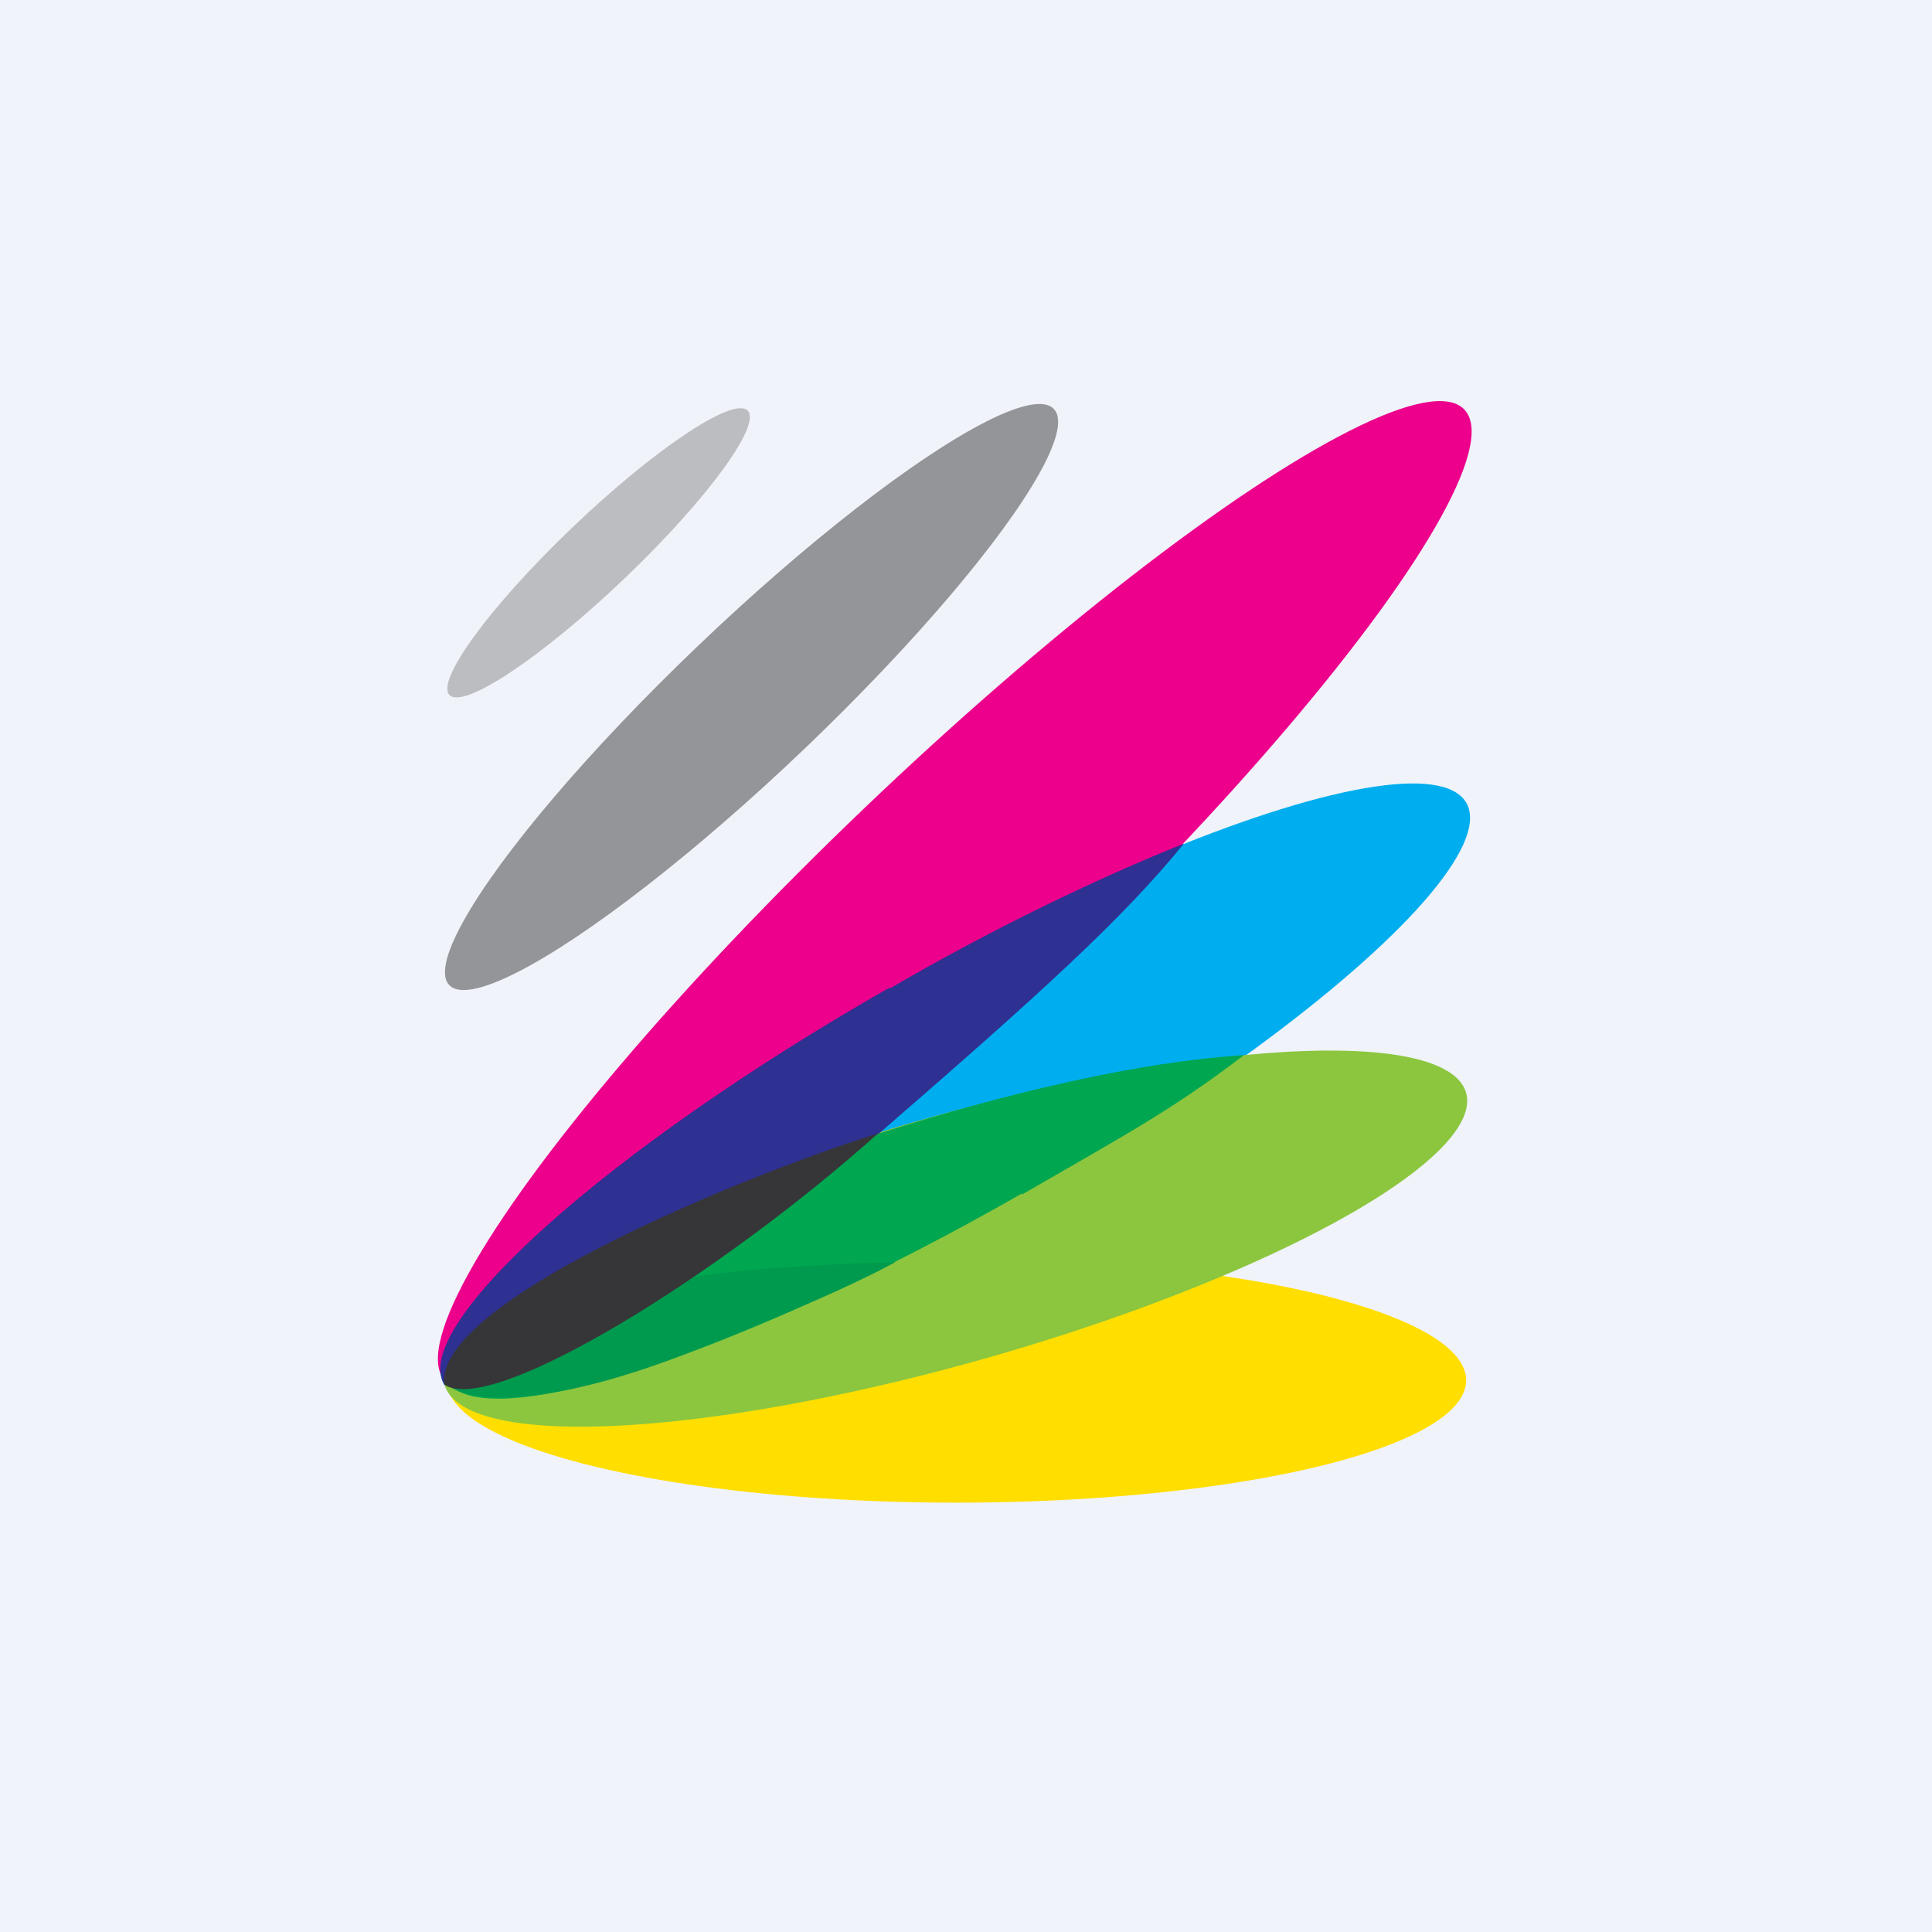
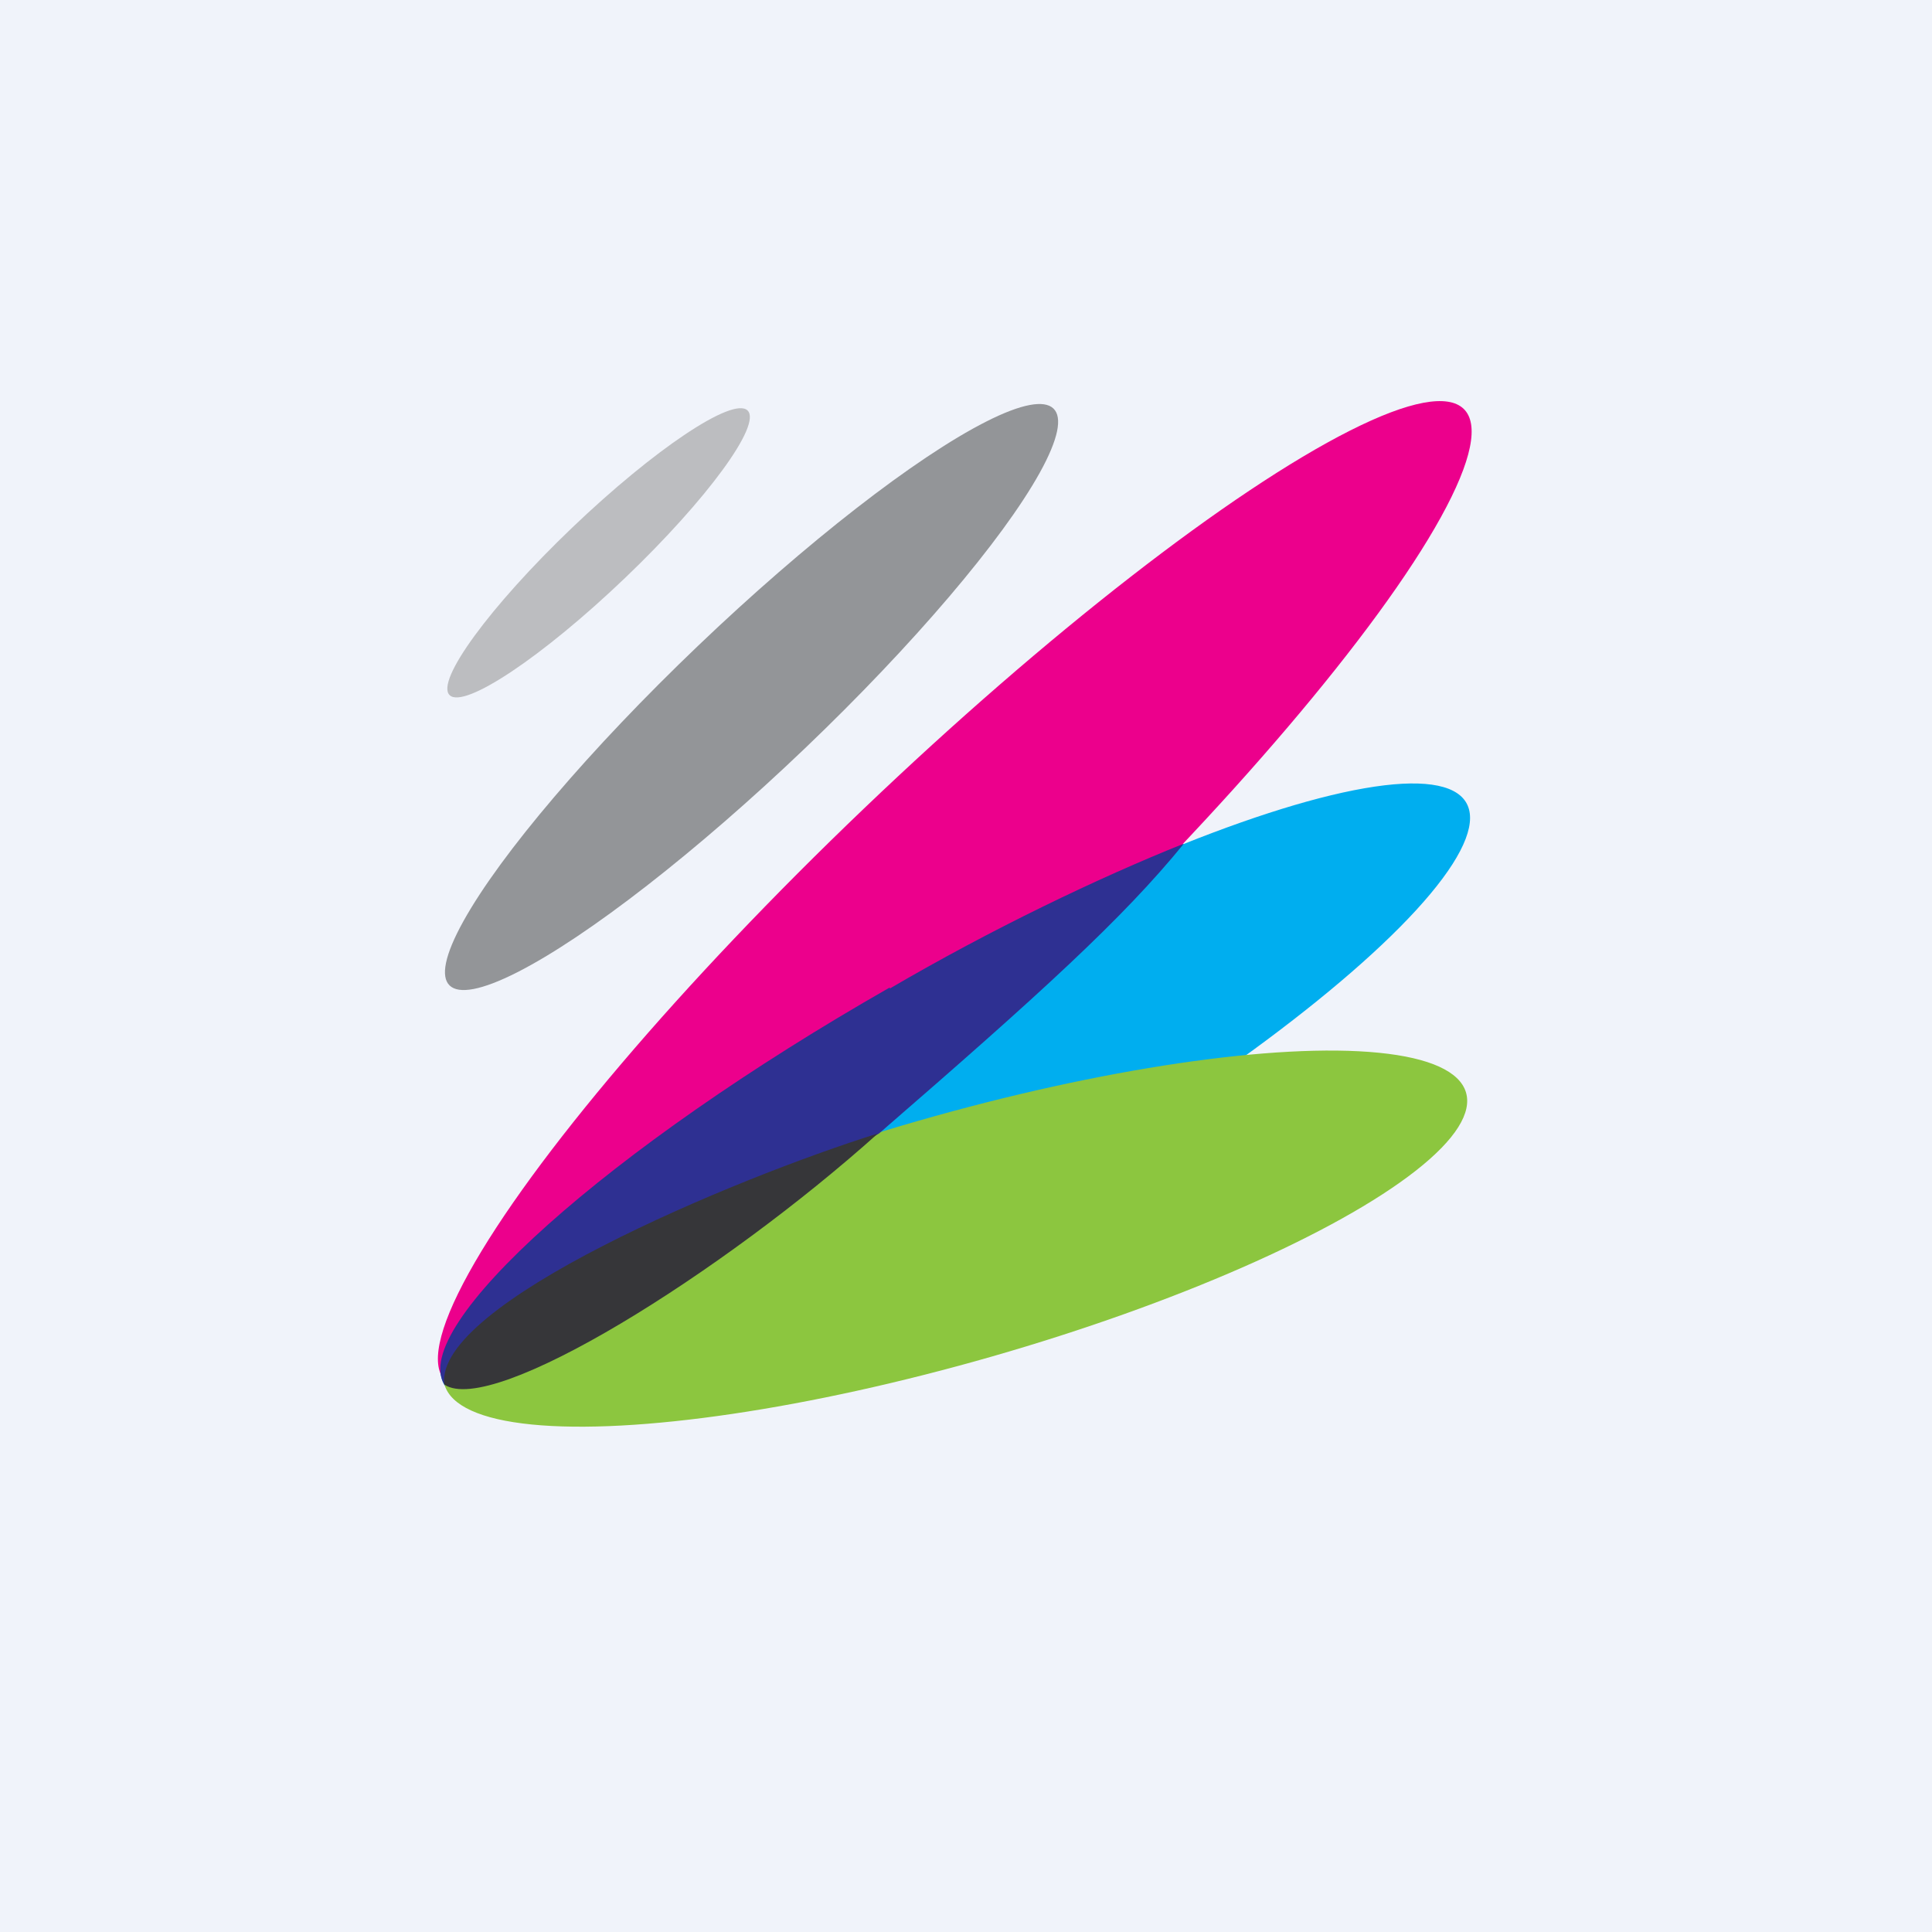
<svg xmlns="http://www.w3.org/2000/svg" width="18" height="18">
  <path fill="#F0F3FA" d="M0 0h18v18H0z" />
  <ellipse rx=".34" ry="1.92" transform="scale(-1.022 .977) rotate(-45 3.635 9.223)" fill="#BCBDC0" />
  <ellipse rx=".69" ry="3.89" transform="matrix(-.723 -.691 -.723 .691 7.002 6.494)" fill="#939598" />
  <ellipse rx="1.16" ry="5.48" transform="matrix(-.53 -.848 -.868 .496 8.9 10.19)" fill="#00AEEF" />
  <ellipse rx="1.17" ry="6.56" transform="scale(-1.022 .977) rotate(-45 5.953 14.775)" fill="#EC008C" />
-   <ellipse rx="1.14" ry="4.75" transform="matrix(0 -1 -1 0 8.91 12.86)" fill="#FFDE00" />
  <ellipse rx="1.15" ry="4.95" transform="matrix(-.301 -.954 -.961 .276 8.9 11.54)" fill="#8CC63F" />
  <path d="M8.29 9.2c-2.63 1.5-4.48 3.16-4.15 3.7l4.05-2.34c1.5-1.3 2.27-2 2.84-2.7-.8.32-1.8.8-2.74 1.35z" fill="#2E3092" />
-   <path d="M9.52 11.12c-2.62 1.5-5.03 2.28-5.36 1.74l4.03-2.3c1.9-.6 2.96-.7 3.4-.73-.68.52-1.12.75-2.07 1.3z" fill="#00A650" />
-   <path d="M6.4 11.91c.52-.1 1.5-.14 1.94-.15-.51.28-1.5.68-1.94.85-1.42.55-2.07.43-2.22.3.6.1 1.73-.63 2.22-1z" fill="#009A4E" />
  <path d="M8.18 10.56c-1.34.42-4.14 1.59-4.04 2.34.45.3 2.59-1.04 4.04-2.34z" fill="#363639" />
</svg>